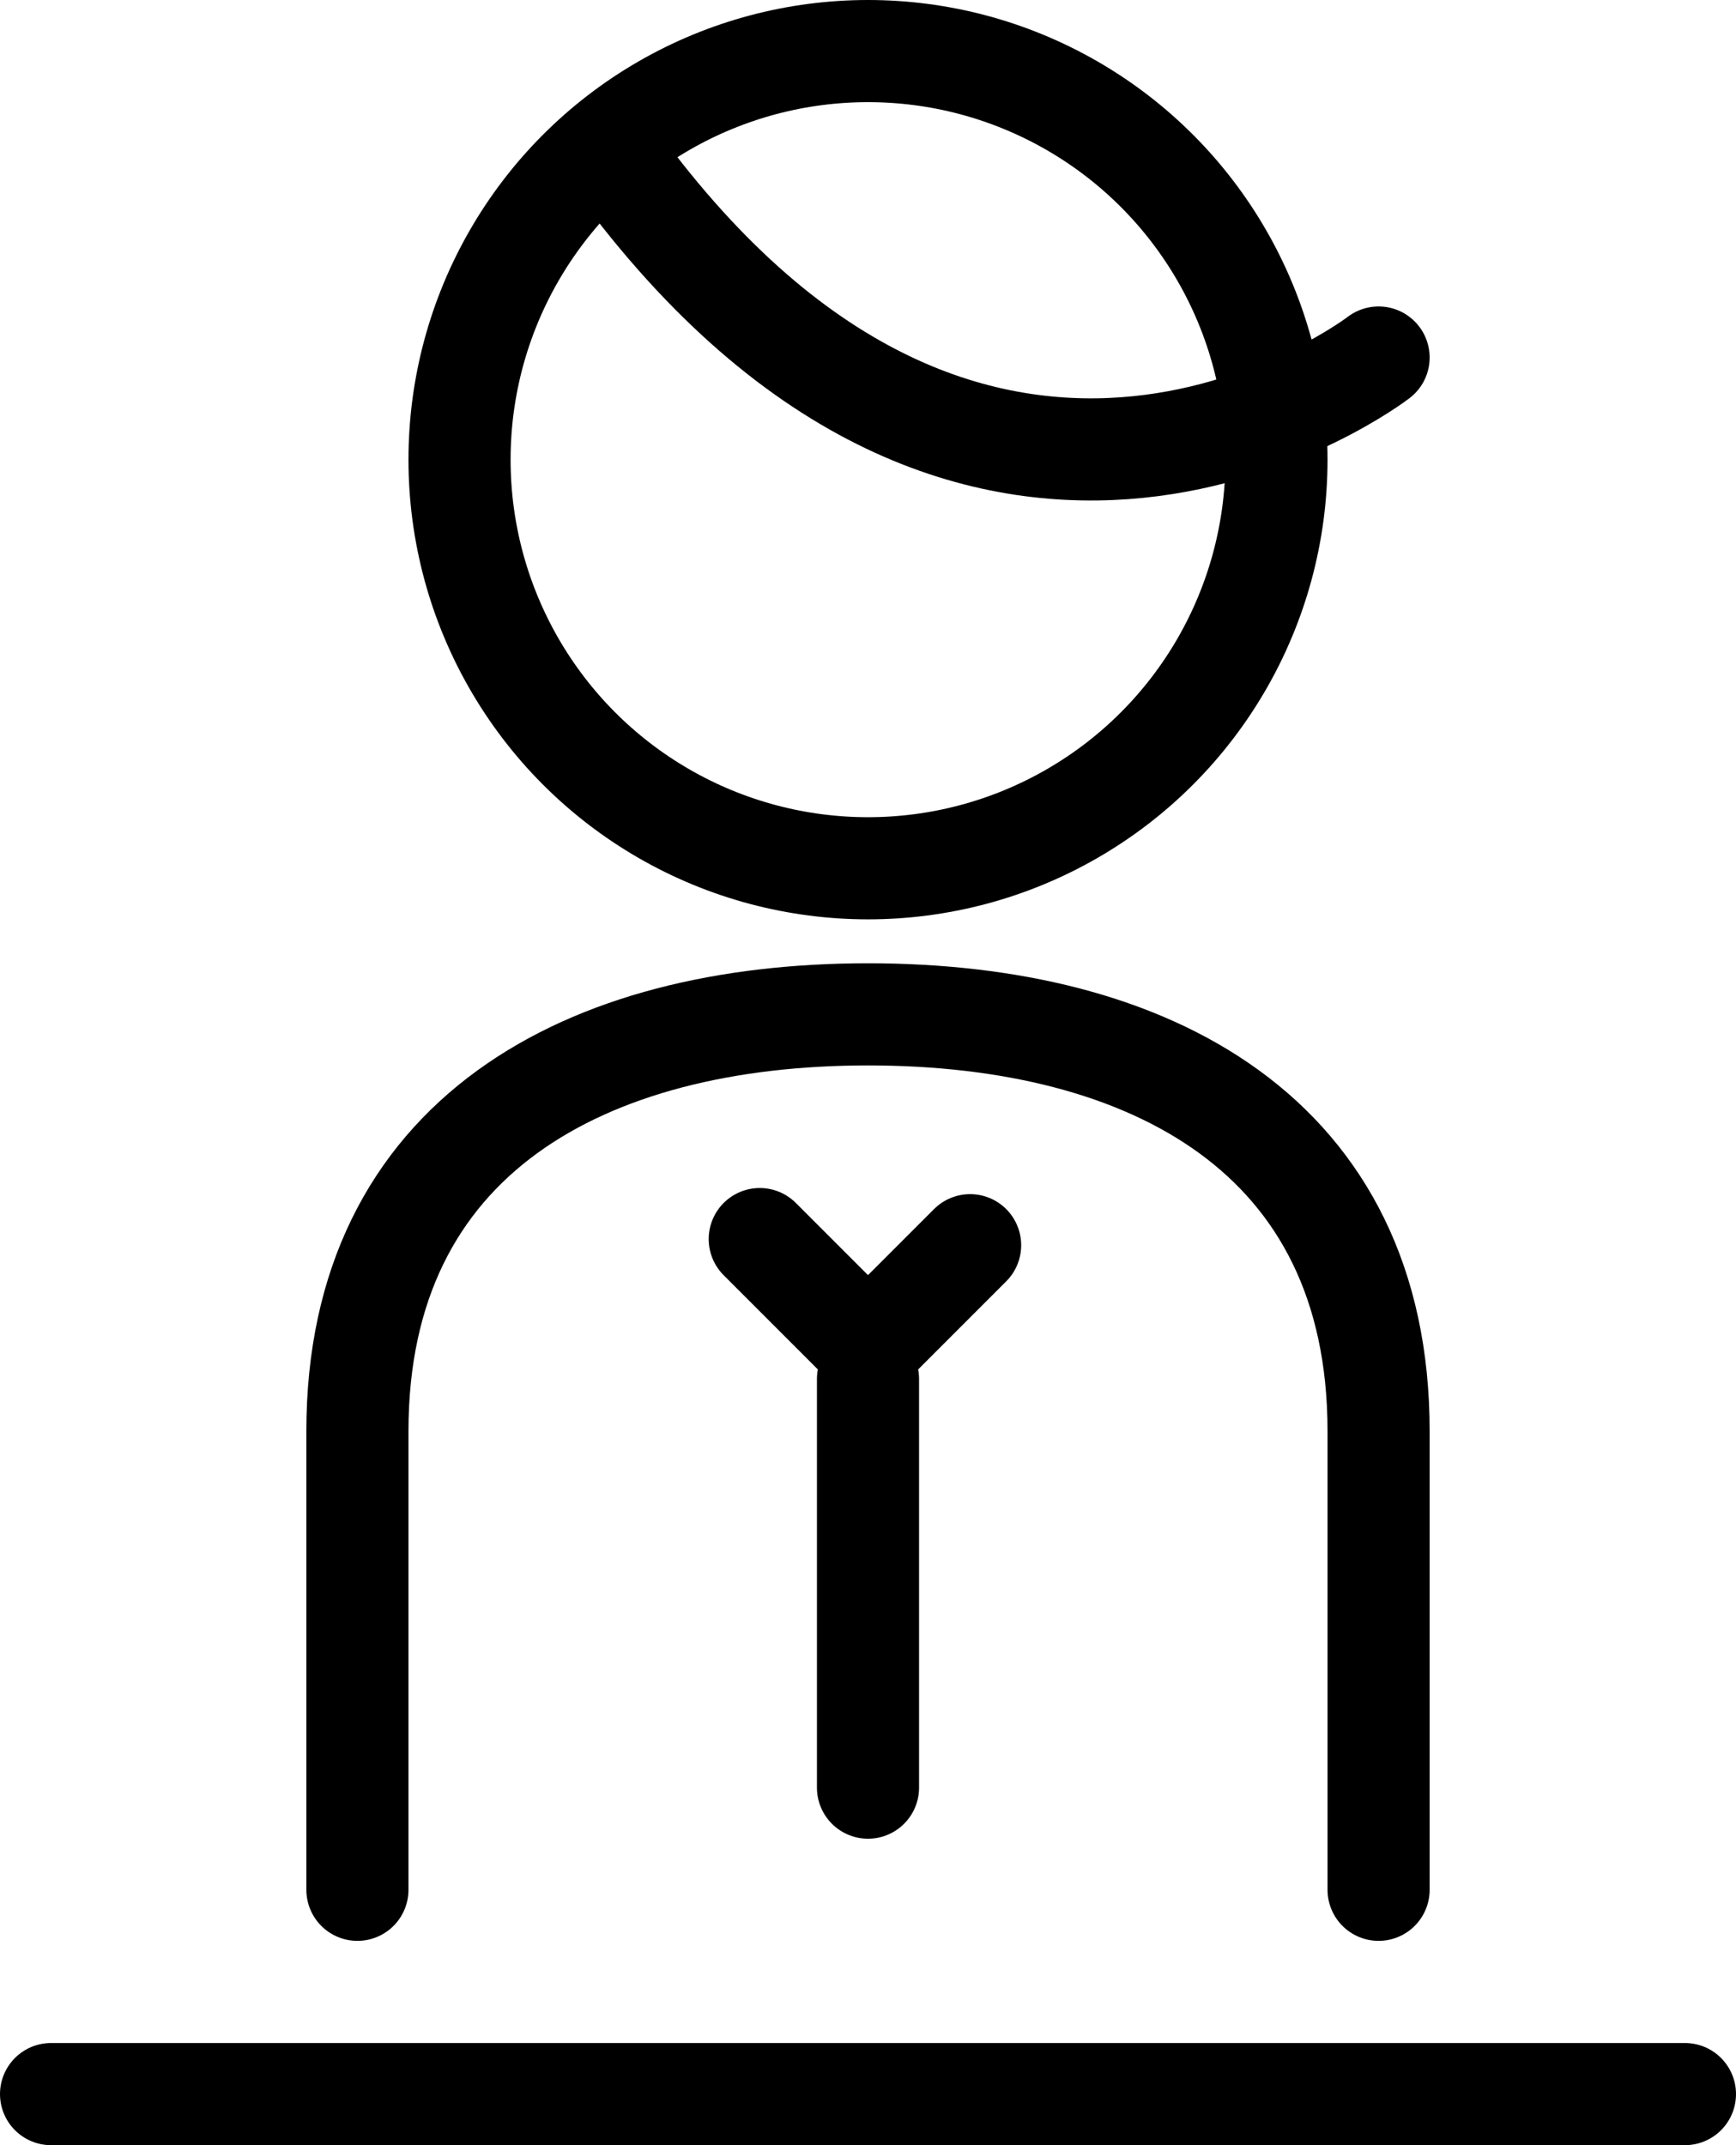
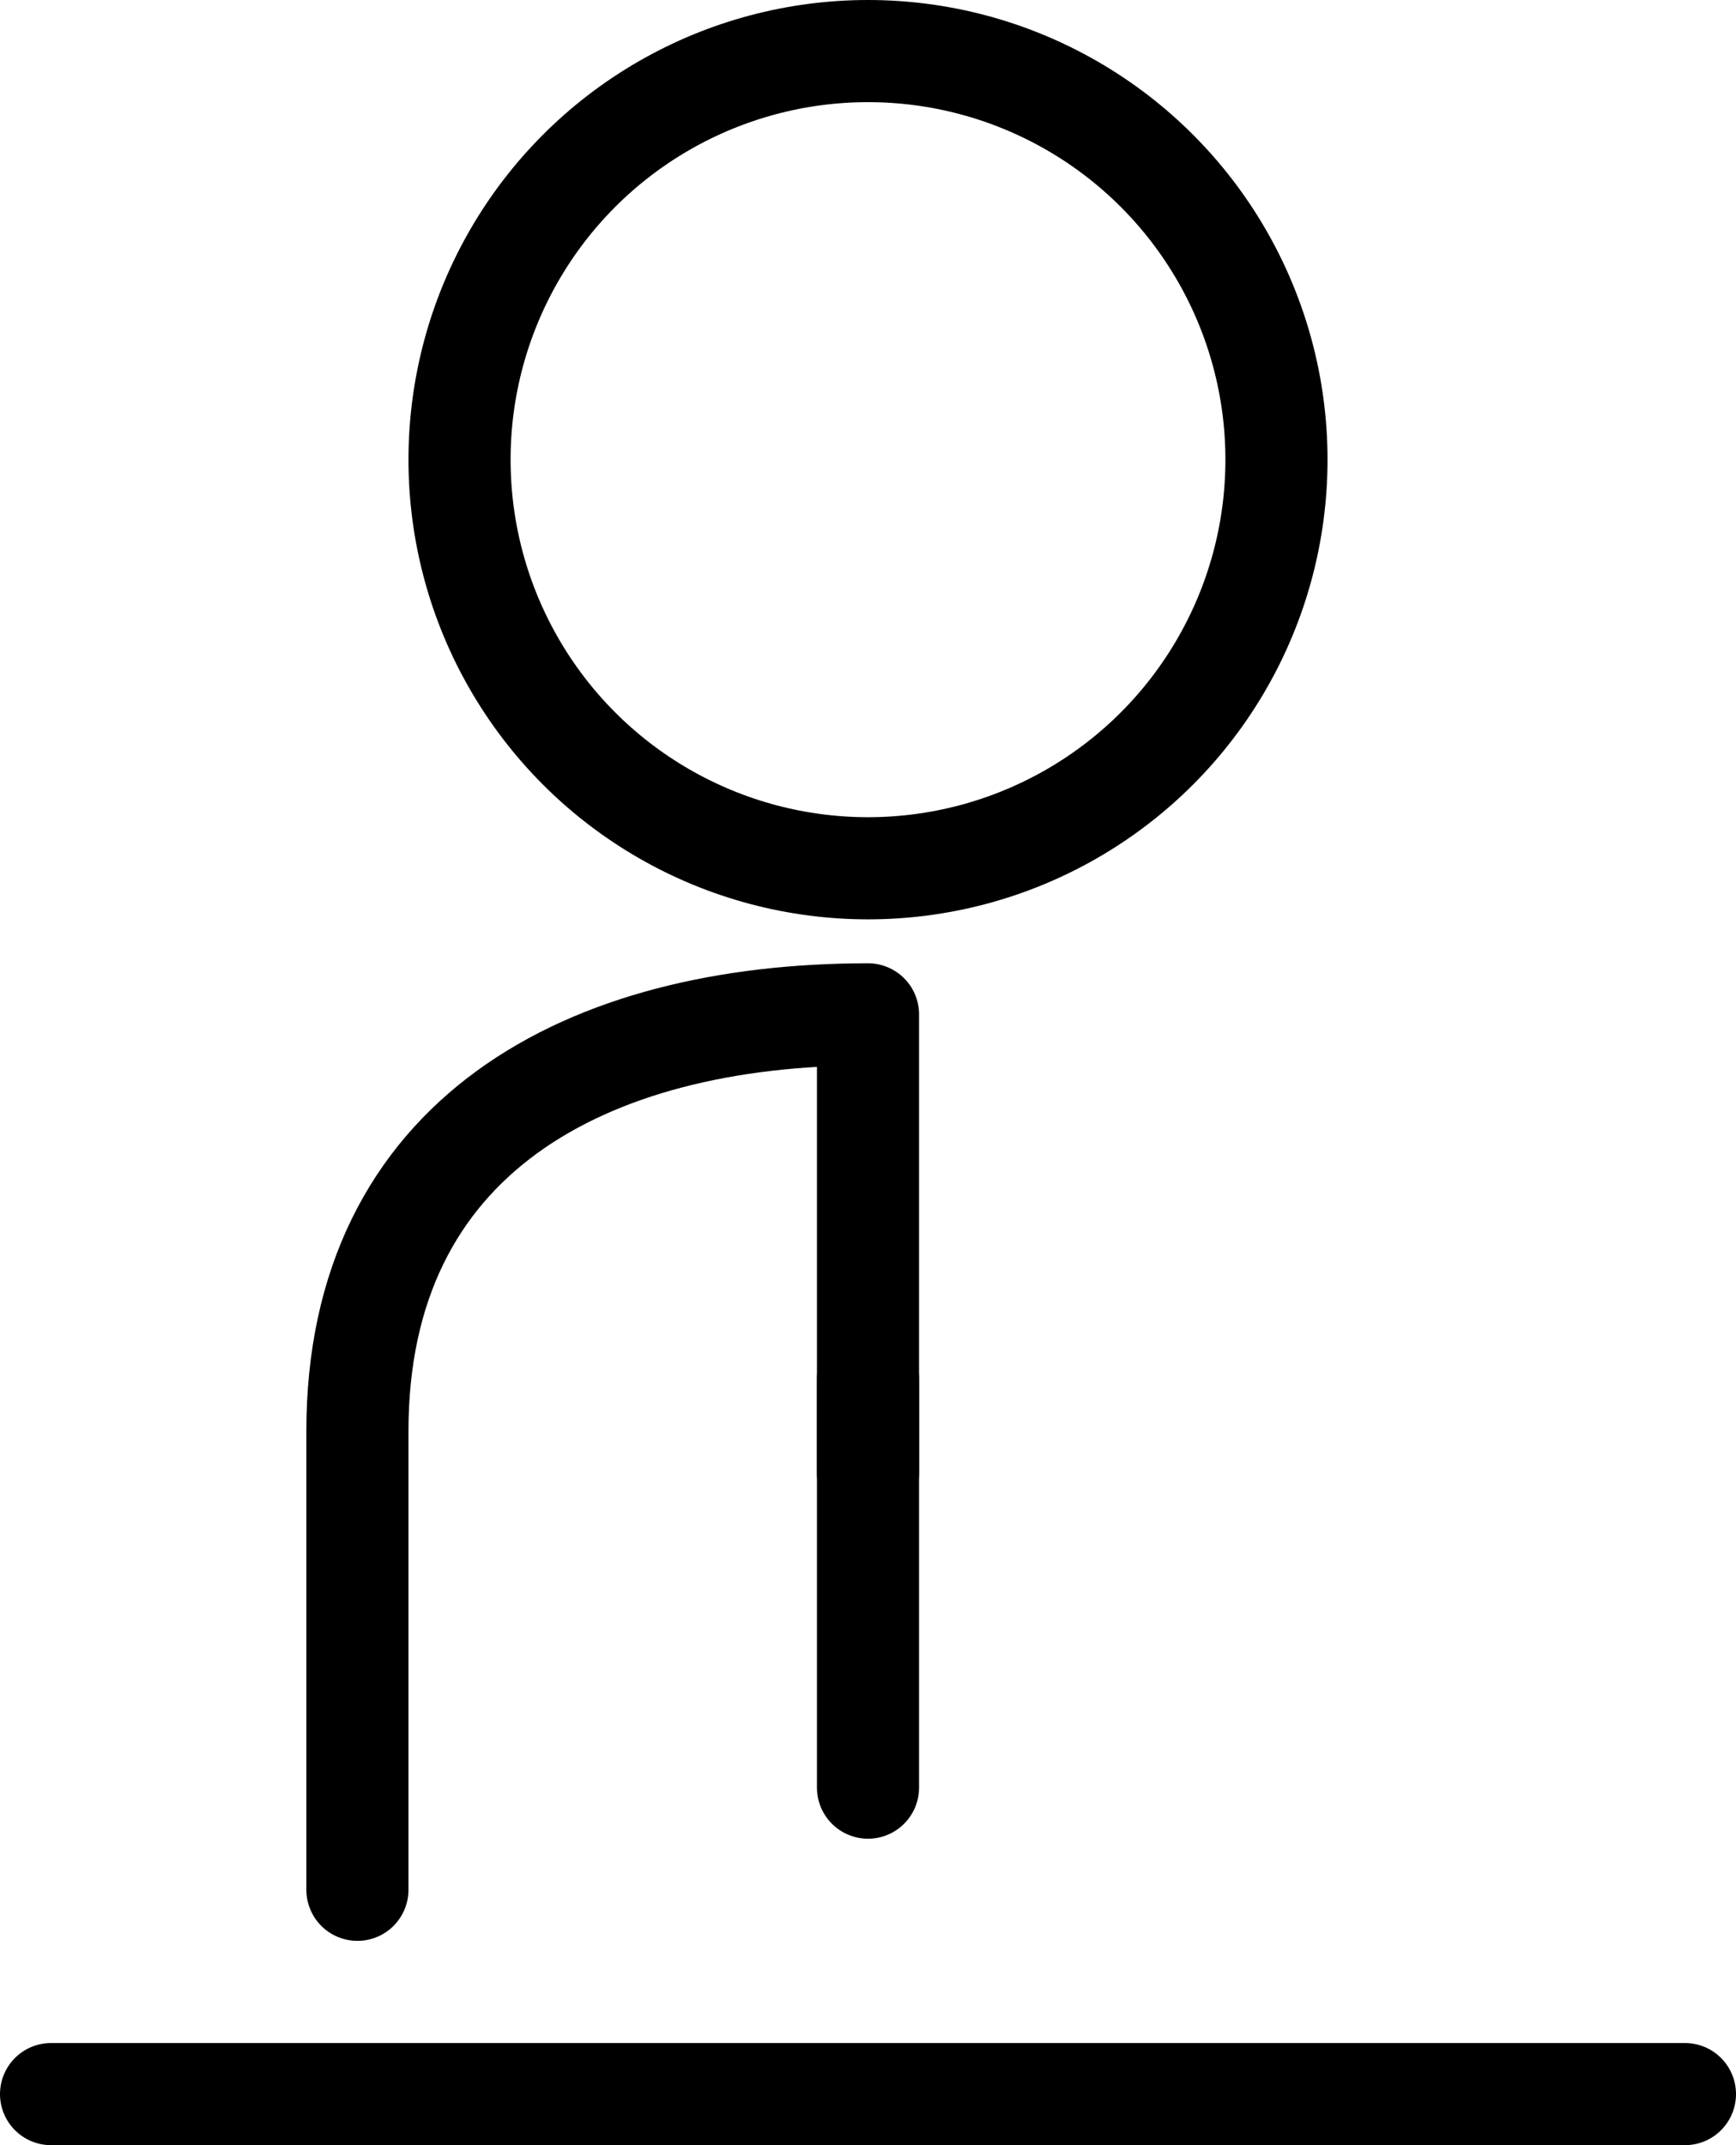
<svg xmlns="http://www.w3.org/2000/svg" id="_編集モード" viewBox="0 0 17 21" width="17" height="21">
  <defs>
    <style>.cls-1{fill:none;stroke:#000;stroke-linecap:round;stroke-linejoin:round;}</style>
  </defs>
-   <polyline class="cls-1" points="9.5 12.19 8.5 13.19 7.44 12.13" />
  <line class="cls-1" x1="8.5" y1="17.5" x2="8.5" y2="13.5" />
  <line class="cls-1" x1="16.5" y1="20.5" x2=".5" y2="20.5" />
  <circle class="cls-1" cx="8.5" cy="4.5" r="4" />
-   <path class="cls-1" d="M3.5,18.5v-4.49c0-2.89,2.24-4.08,5-4.08s5,1.18,5,4.08v4.49" />
-   <path class="cls-1" d="M6.12,1.69c3.56,4.75,7.38,1.81,7.38,1.81" />
+   <path class="cls-1" d="M3.5,18.5v-4.49c0-2.89,2.24-4.08,5-4.08v4.49" />
</svg>